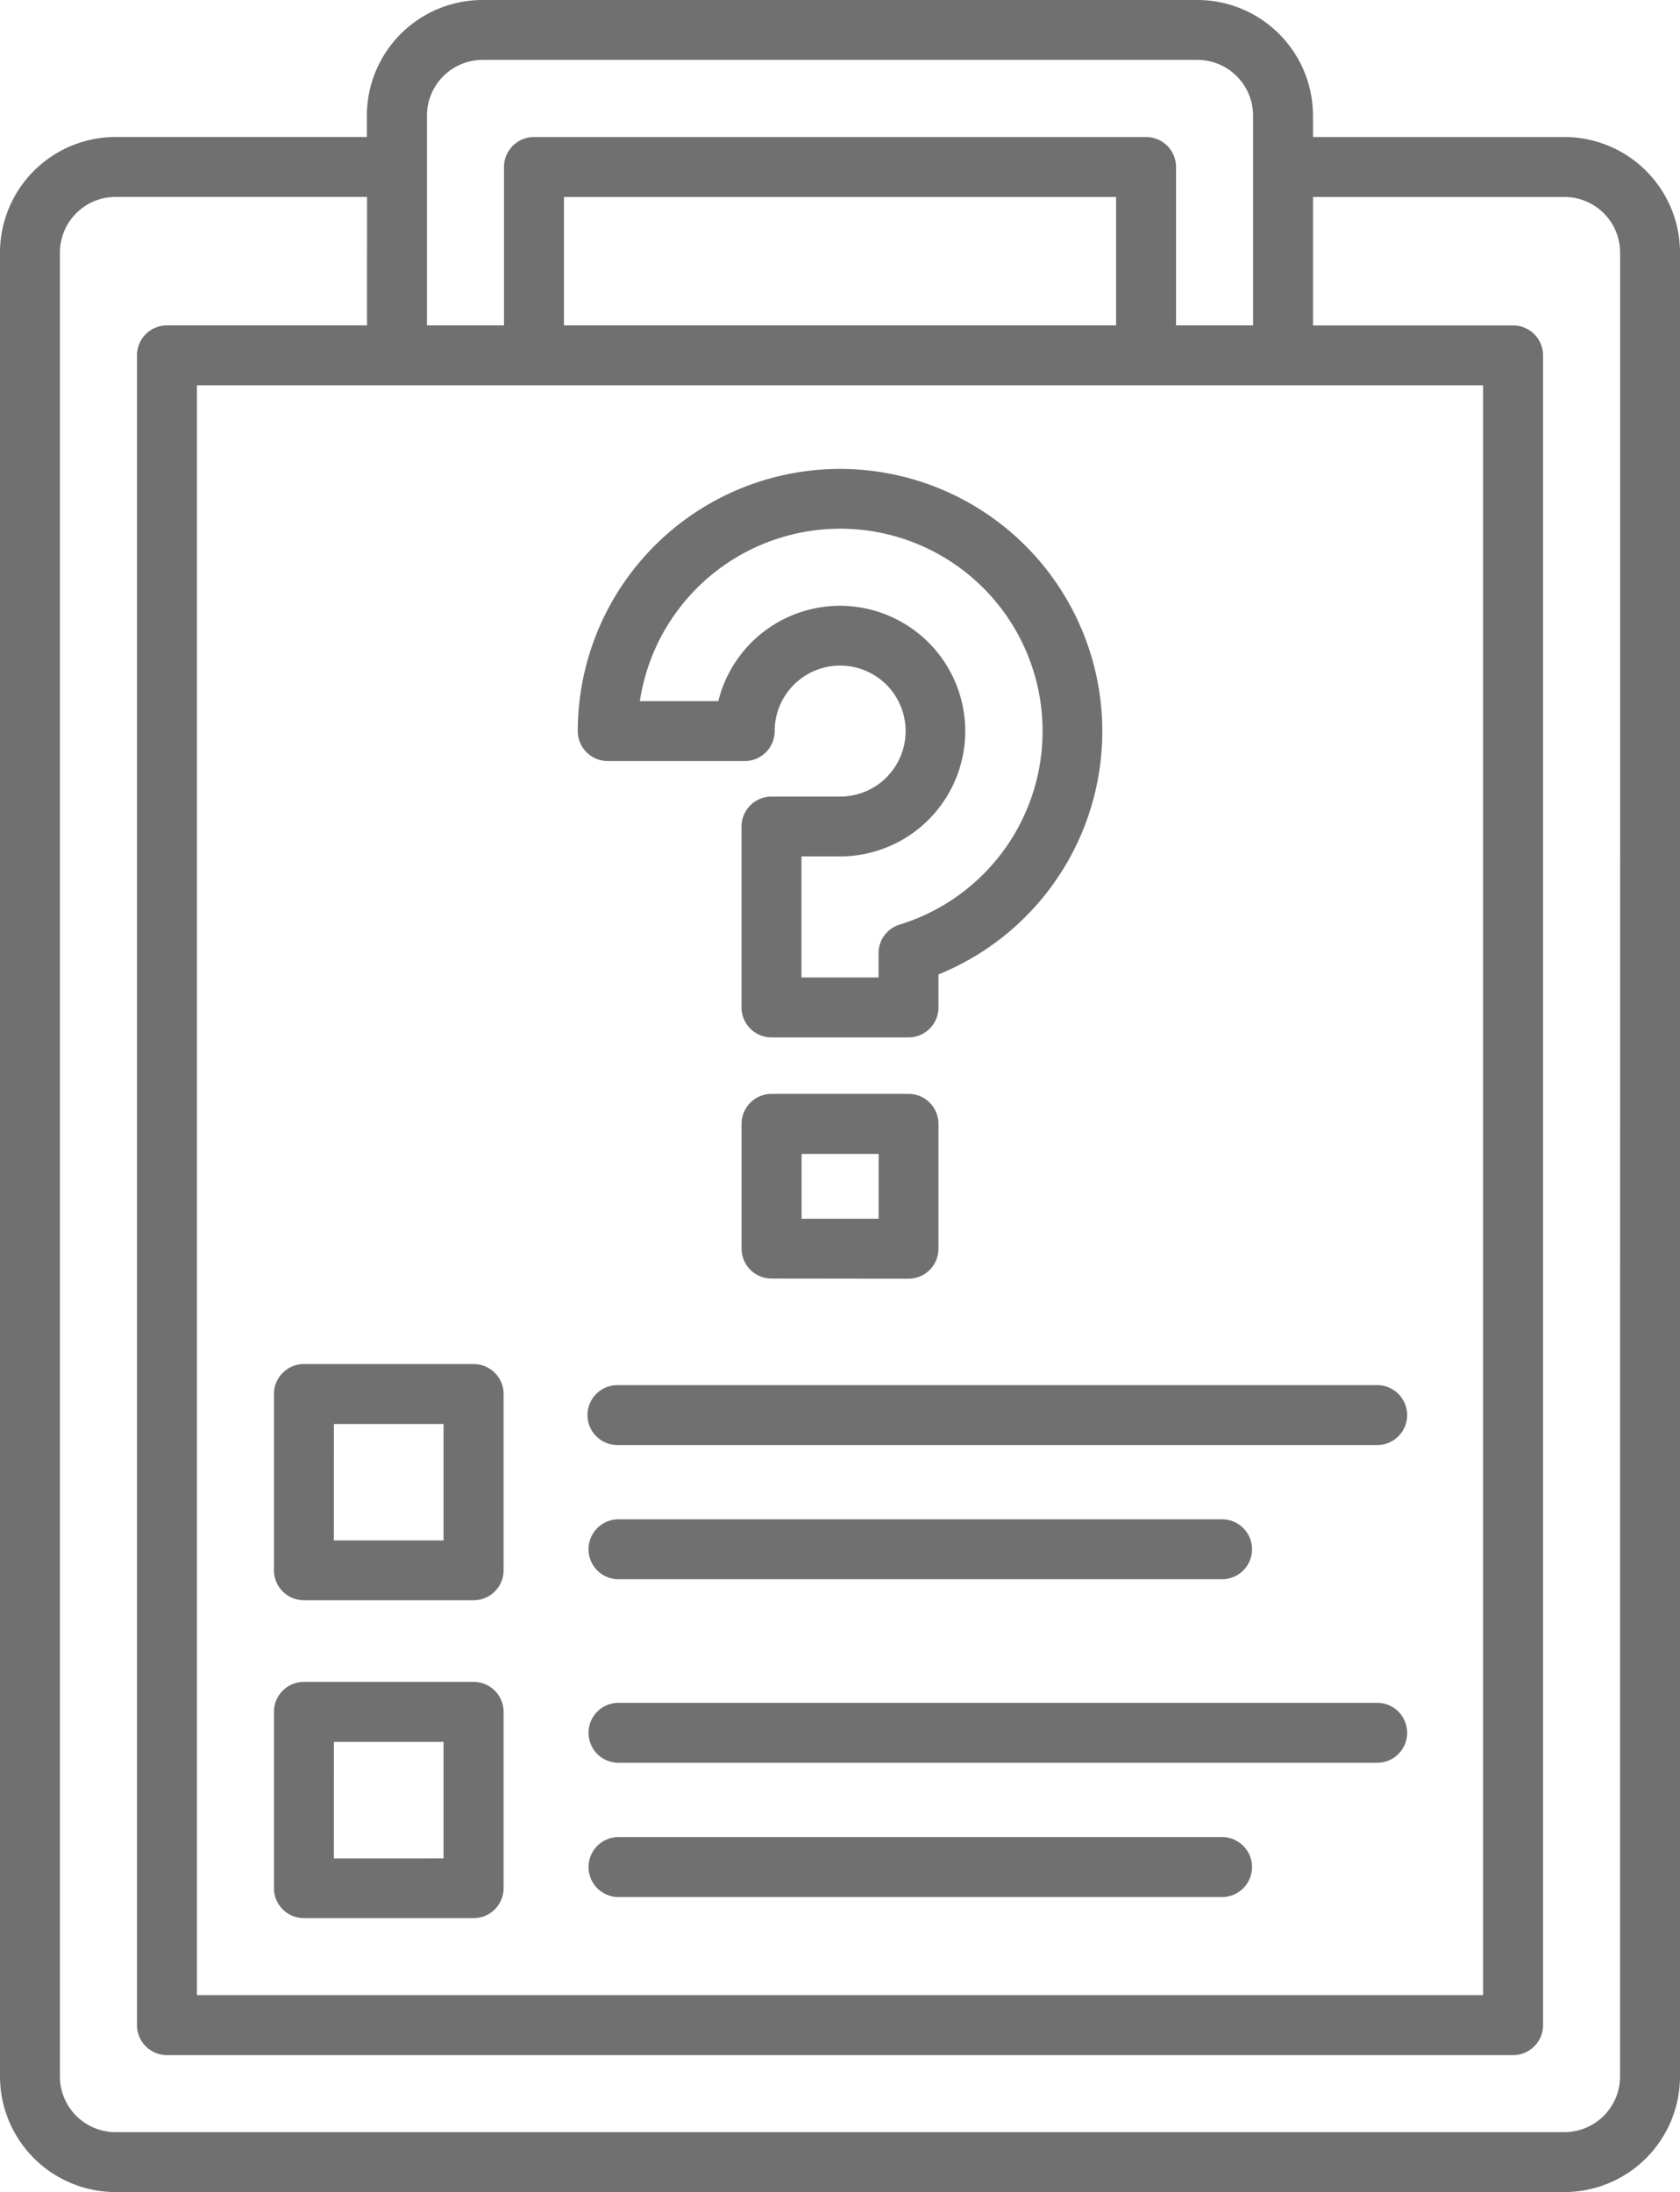
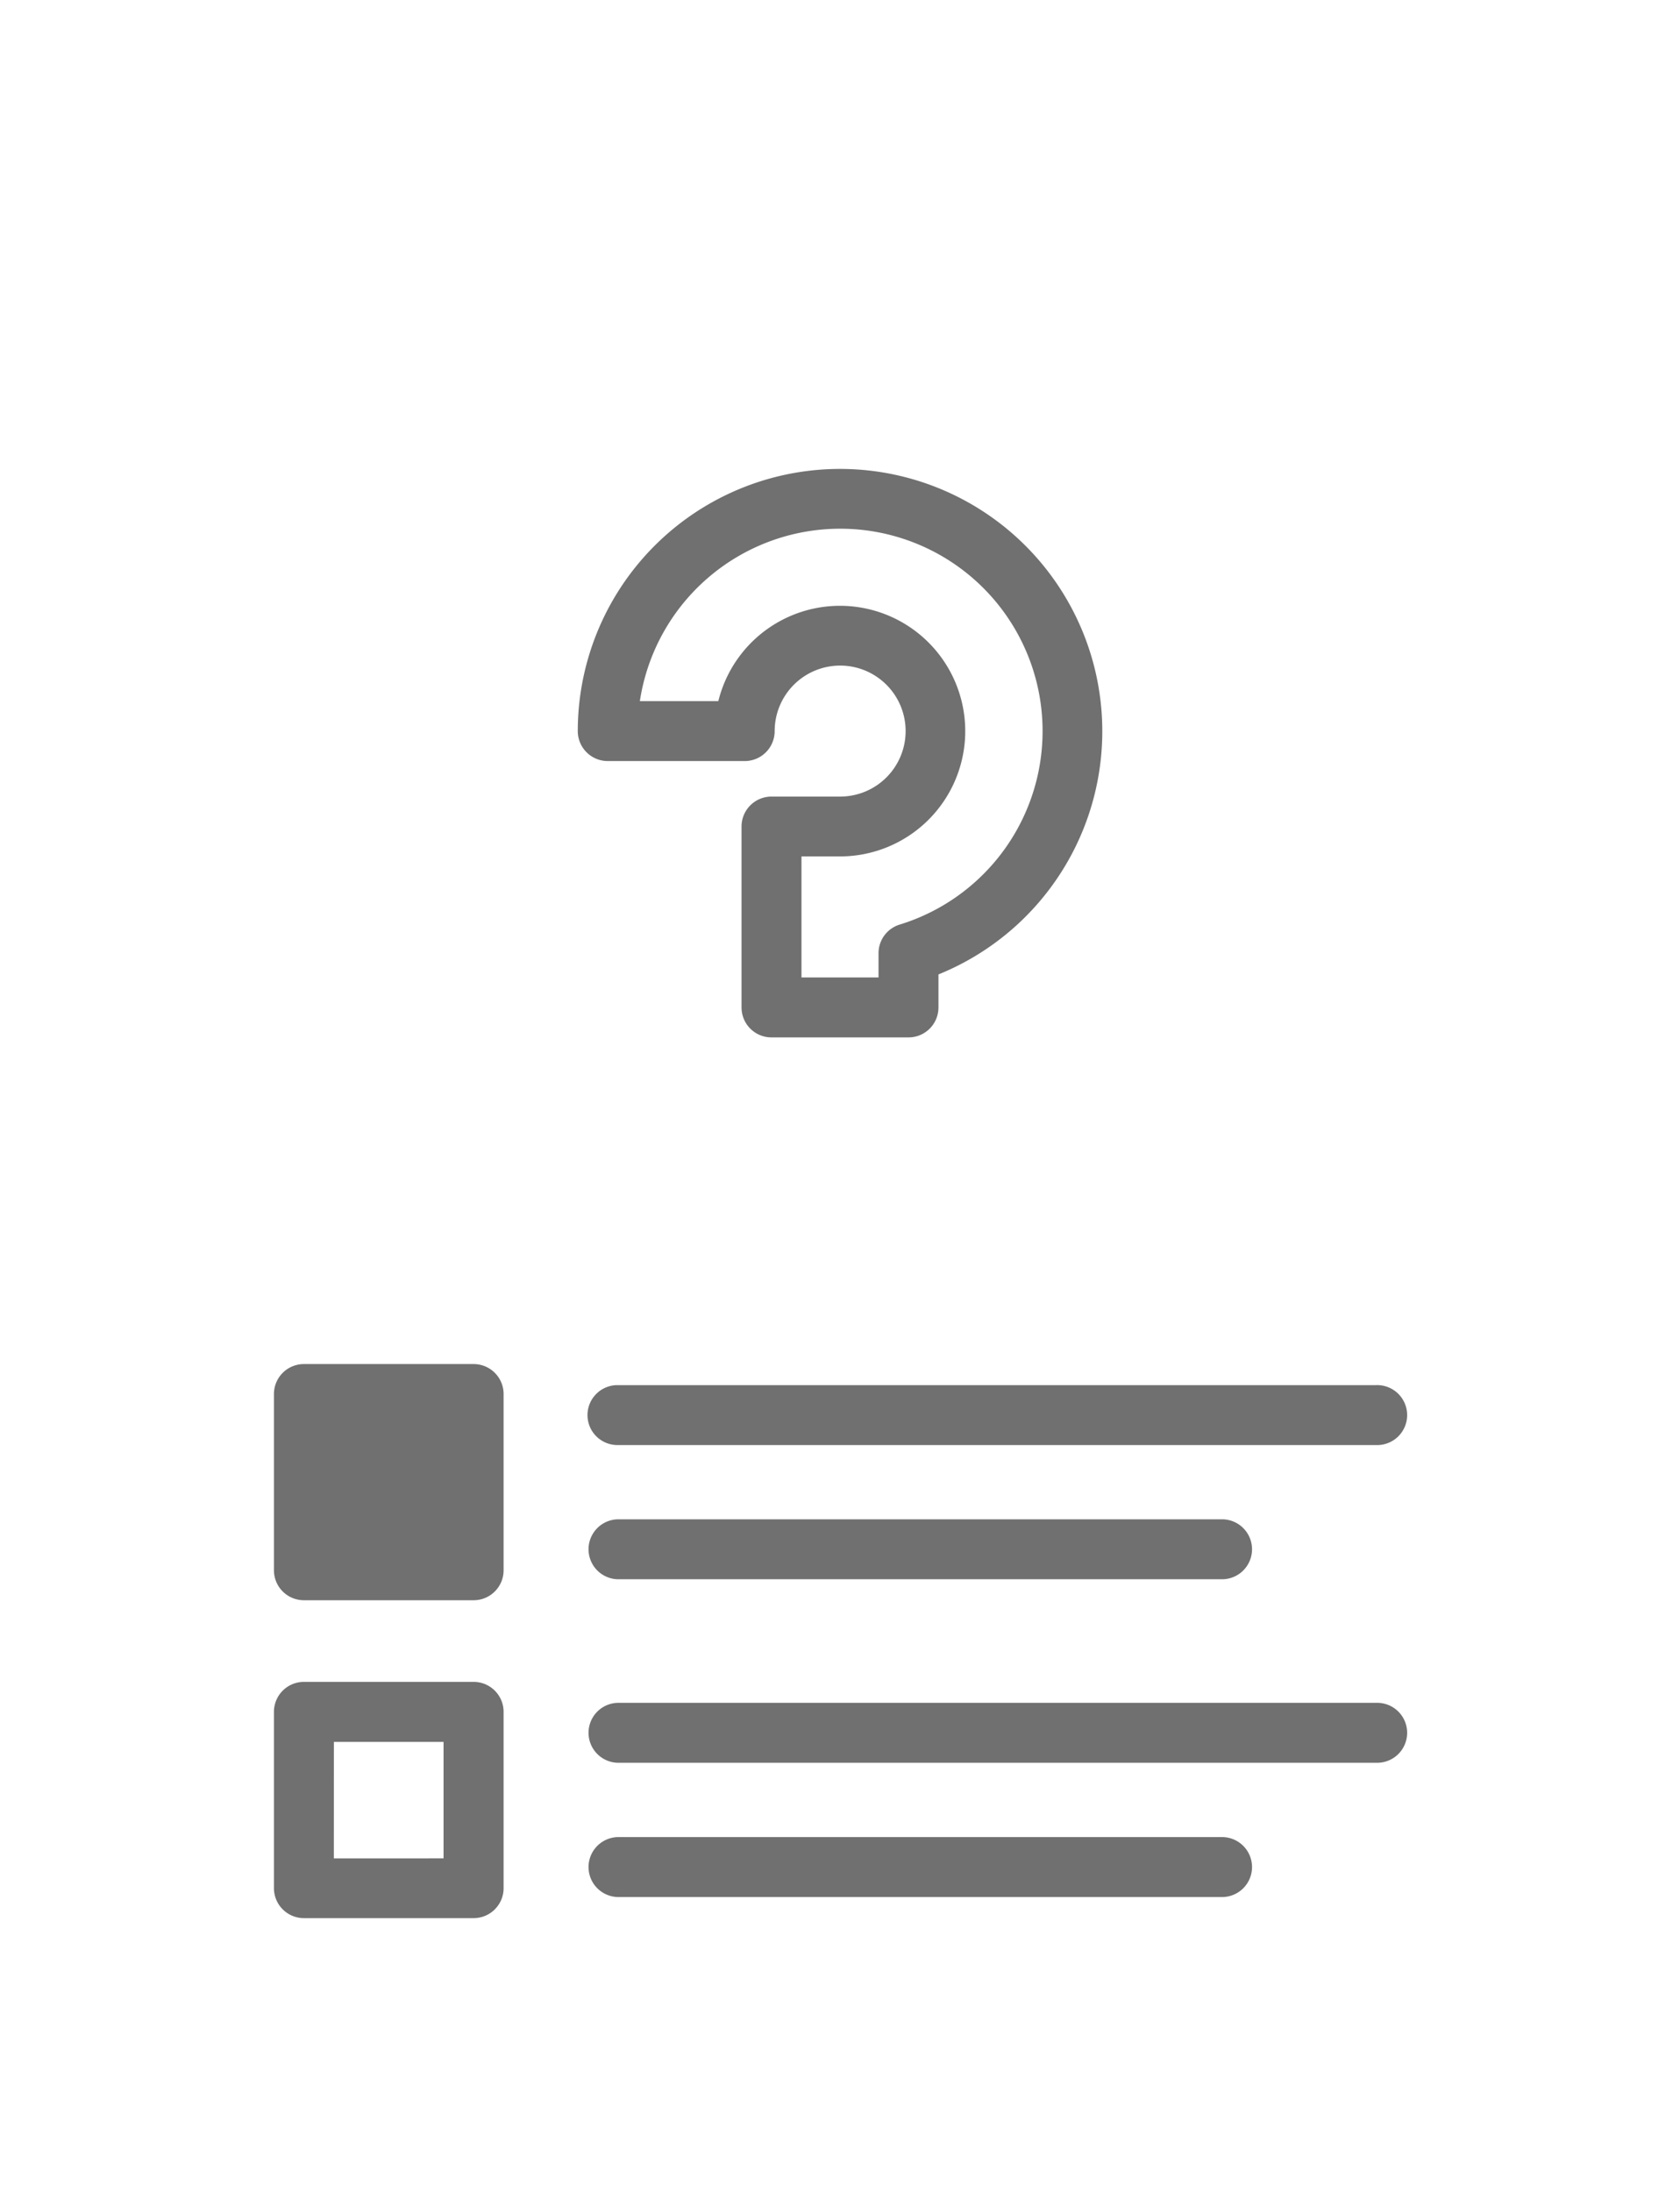
<svg xmlns="http://www.w3.org/2000/svg" width="46.186" height="60.248" viewBox="0 0 46.186 60.248">
  <g transform="translate(-14.937)">
-     <path d="M57.946,3.766H51.033v-.59A3.181,3.181,0,0,0,47.856,0H28.2a3.181,3.181,0,0,0-3.177,3.177v.588H18.114a3.18,3.18,0,0,0-3.177,3.177V57.07a3.181,3.181,0,0,0,3.177,3.177H57.946a3.181,3.181,0,0,0,3.177-3.177V6.942a3.18,3.18,0,0,0-3.177-3.176ZM55.71,10.59V54.835H20.35V10.59ZM45.62,8.943H30.441V5.413H45.62ZM26.675,3.176a1.532,1.532,0,0,1,1.53-1.53H47.856a1.532,1.532,0,0,1,1.53,1.53V8.943H47.268V4.588a.824.824,0,0,0-.824-.822H29.617a.824.824,0,0,0-.824.824V8.943H26.675Zm32.8,53.894a1.532,1.532,0,0,1-1.53,1.53H18.114a1.532,1.532,0,0,1-1.53-1.53V6.942a1.532,1.532,0,0,1,1.53-1.53h6.913V8.943h-5.5a.824.824,0,0,0-.824.824V55.659a.824.824,0,0,0,.824.824H56.534a.824.824,0,0,0,.824-.824V9.768a.824.824,0,0,0-.824-.824h-5.5V5.413h6.913a1.532,1.532,0,0,1,1.53,1.53Z" transform="translate(0)" fill="#707070" />
-     <path d="M31.761,86.141h4.666a.824.824,0,0,0,.824-.824V80.474a.824.824,0,0,0-.824-.824H31.761a.824.824,0,0,0-.824.824v4.843A.824.824,0,0,0,31.761,86.141Zm.824-4.844H35.6v3.2H32.584Z" transform="translate(-8.469 -42.16)" fill="#707070" />
+     <path d="M31.761,86.141h4.666a.824.824,0,0,0,.824-.824V80.474a.824.824,0,0,0-.824-.824H31.761a.824.824,0,0,0-.824.824v4.843A.824.824,0,0,0,31.761,86.141Zm.824-4.844H35.6H32.584Z" transform="translate(-8.469 -42.16)" fill="#707070" />
    <path d="M31.761,104.7h4.666a.824.824,0,0,0,.824-.824V99.031a.824.824,0,0,0-.824-.824H31.761a.824.824,0,0,0-.824.824v4.843A.824.824,0,0,0,31.761,104.7Zm.824-4.843H35.6v3.2H32.584Z" transform="translate(-8.469 -51.982)" fill="#707070" />
    <path d="M49.506,35.405h3.766a.824.824,0,0,0,.824-.824,1.8,1.8,0,1,1,1.8,1.8H54.009a.824.824,0,0,0-.824.824v4.971a.823.823,0,0,0,.824.824h3.766a.823.823,0,0,0,.824-.824v-.907a7.21,7.21,0,1,0-9.916-6.684A.824.824,0,0,0,49.506,35.405Zm6.386-6.386A5.563,5.563,0,0,1,57.531,39.9a.823.823,0,0,0-.58.787v.665H54.833V38.026h1.059a3.444,3.444,0,1,0-3.345-4.268H50.39a5.572,5.572,0,0,1,5.5-4.739Z" transform="translate(-17.862 -14.488)" fill="#707070" />
-     <path d="M62.839,68.956a.824.824,0,0,0,.824-.824V64.7a.824.824,0,0,0-.824-.824H59.074a.824.824,0,0,0-.824.824v3.428a.824.824,0,0,0,.824.824ZM59.9,65.527h2.118v1.781H59.9Z" transform="translate(-22.926 -33.812)" fill="#707070" />
    <path d="M49.25,81.7a.824.824,0,0,0,.824.824H70.931a.824.824,0,1,0,0-1.647H50.074A.824.824,0,0,0,49.25,81.7Z" transform="translate(-18.162 -42.808)" fill="#707070" />
    <path d="M50.074,90.361H66.724a.824.824,0,0,0,0-1.647H50.074a.824.824,0,0,0,0,1.647Z" transform="translate(-18.162 -46.957)" fill="#707070" />
    <path d="M70.931,99.432H50.074a.824.824,0,0,0,0,1.647H70.931a.824.824,0,1,0,0-1.647Z" transform="translate(-18.162 -52.631)" fill="#707070" />
    <path d="M66.724,107.271H50.074a.824.824,0,0,0,0,1.647H66.724a.824.824,0,0,0,0-1.647Z" transform="translate(-18.162 -56.78)" fill="#707070" />
  </g>
</svg>